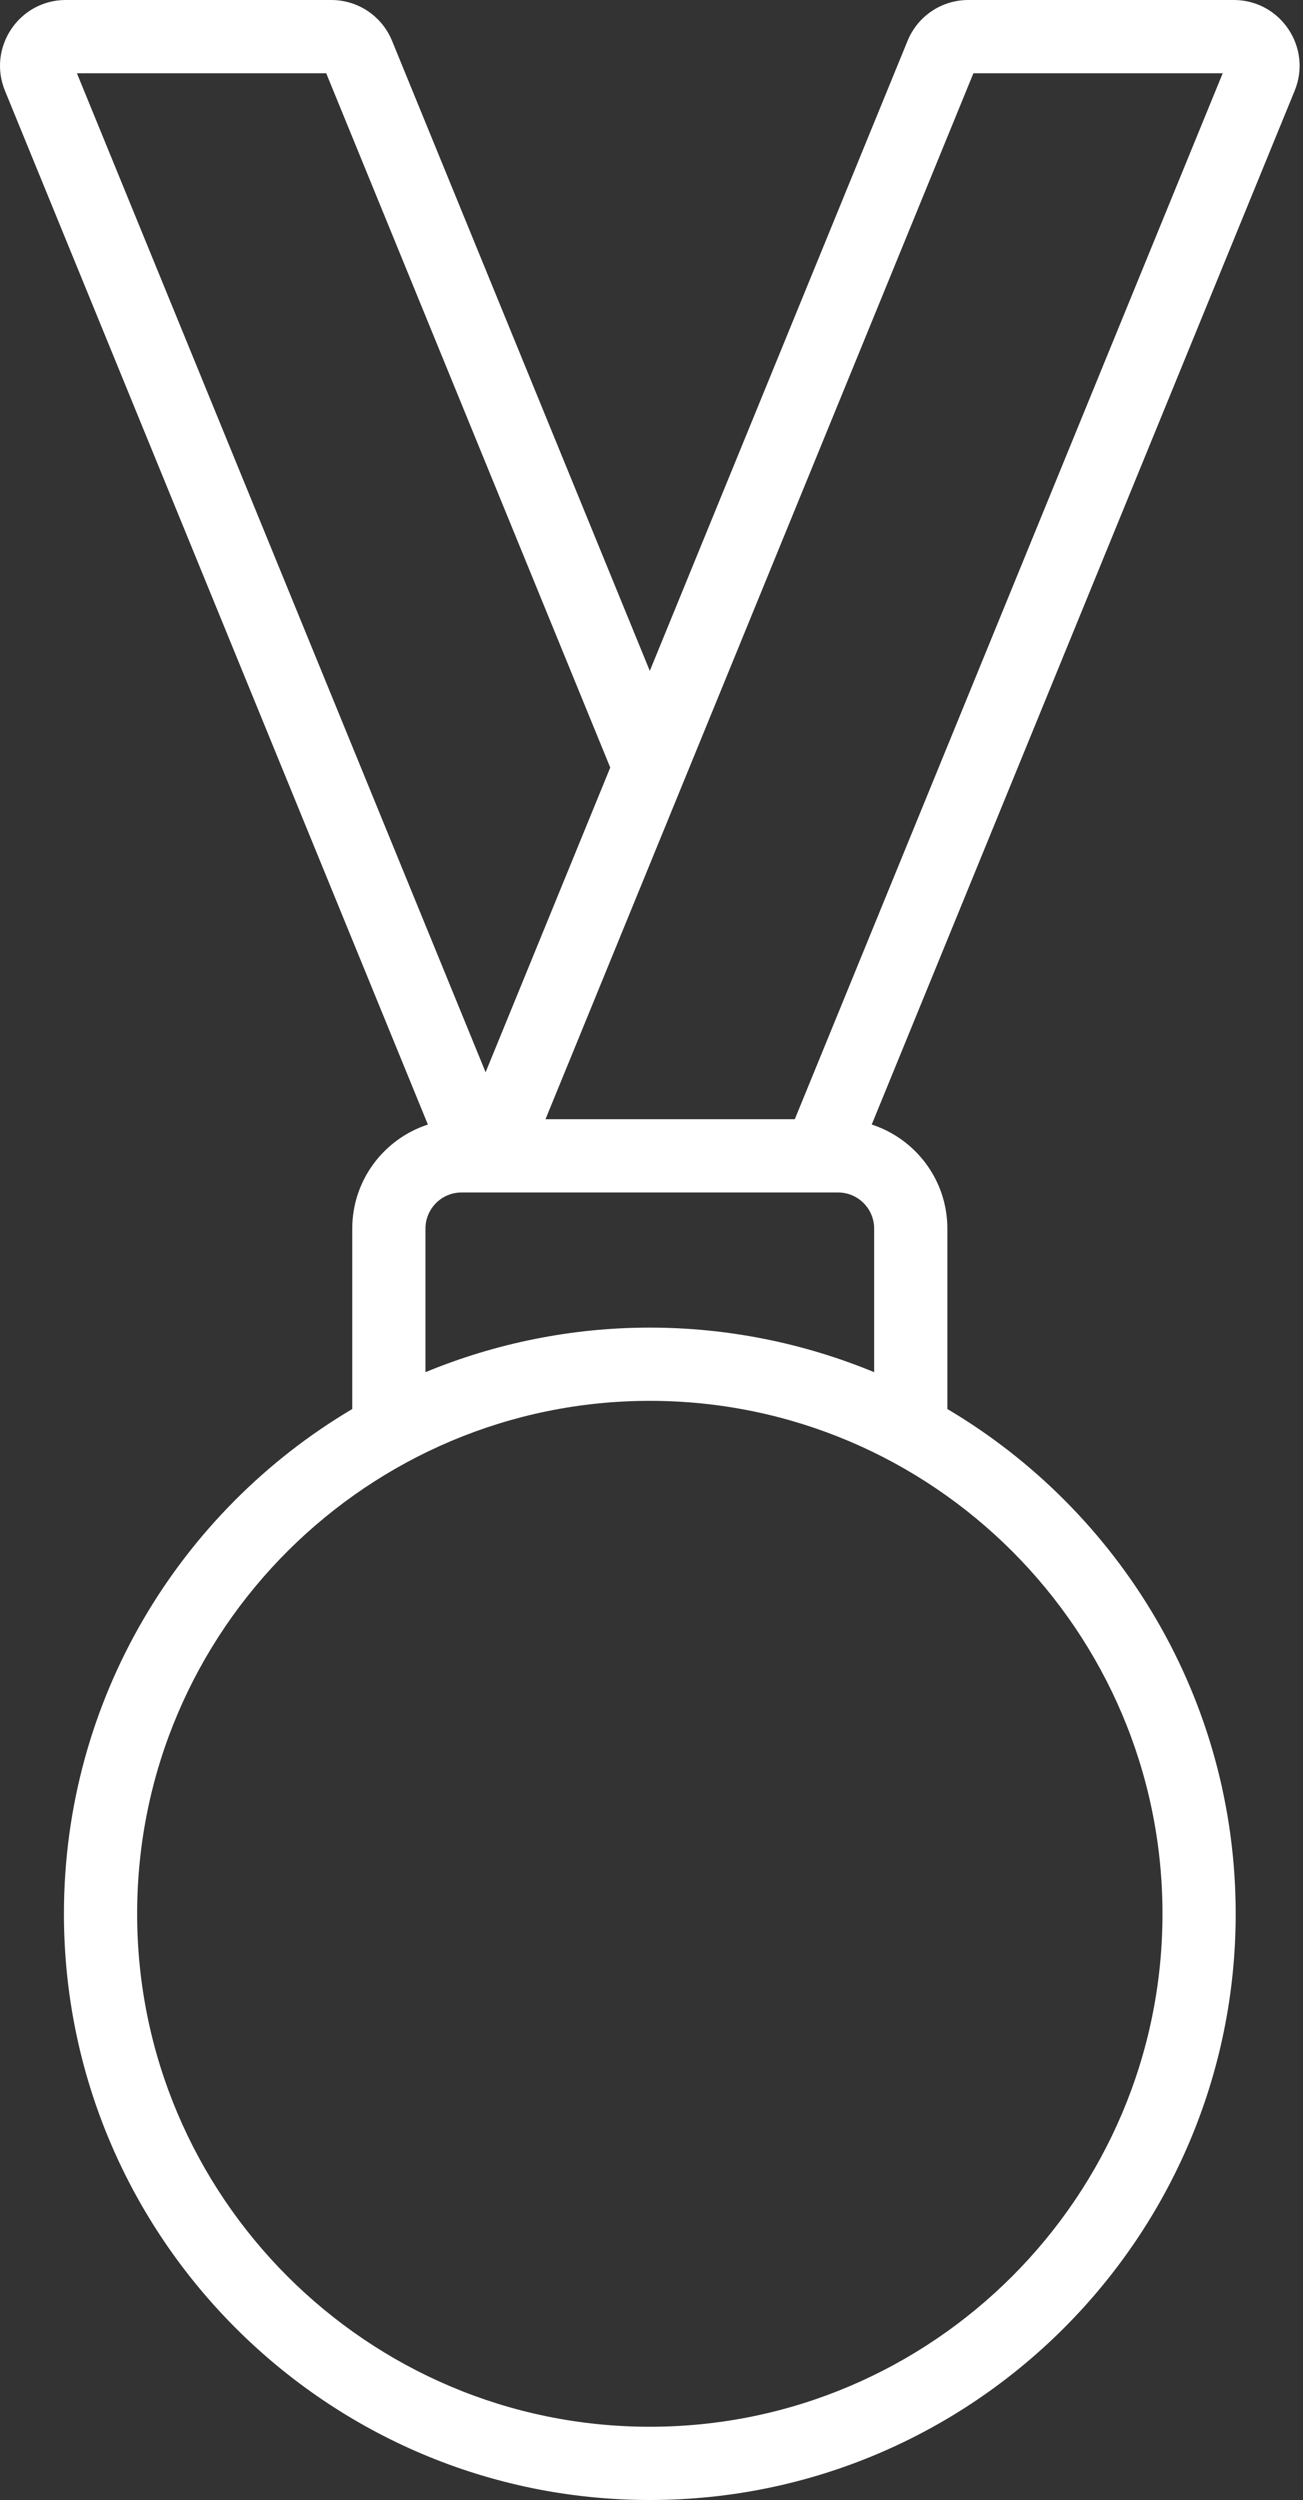
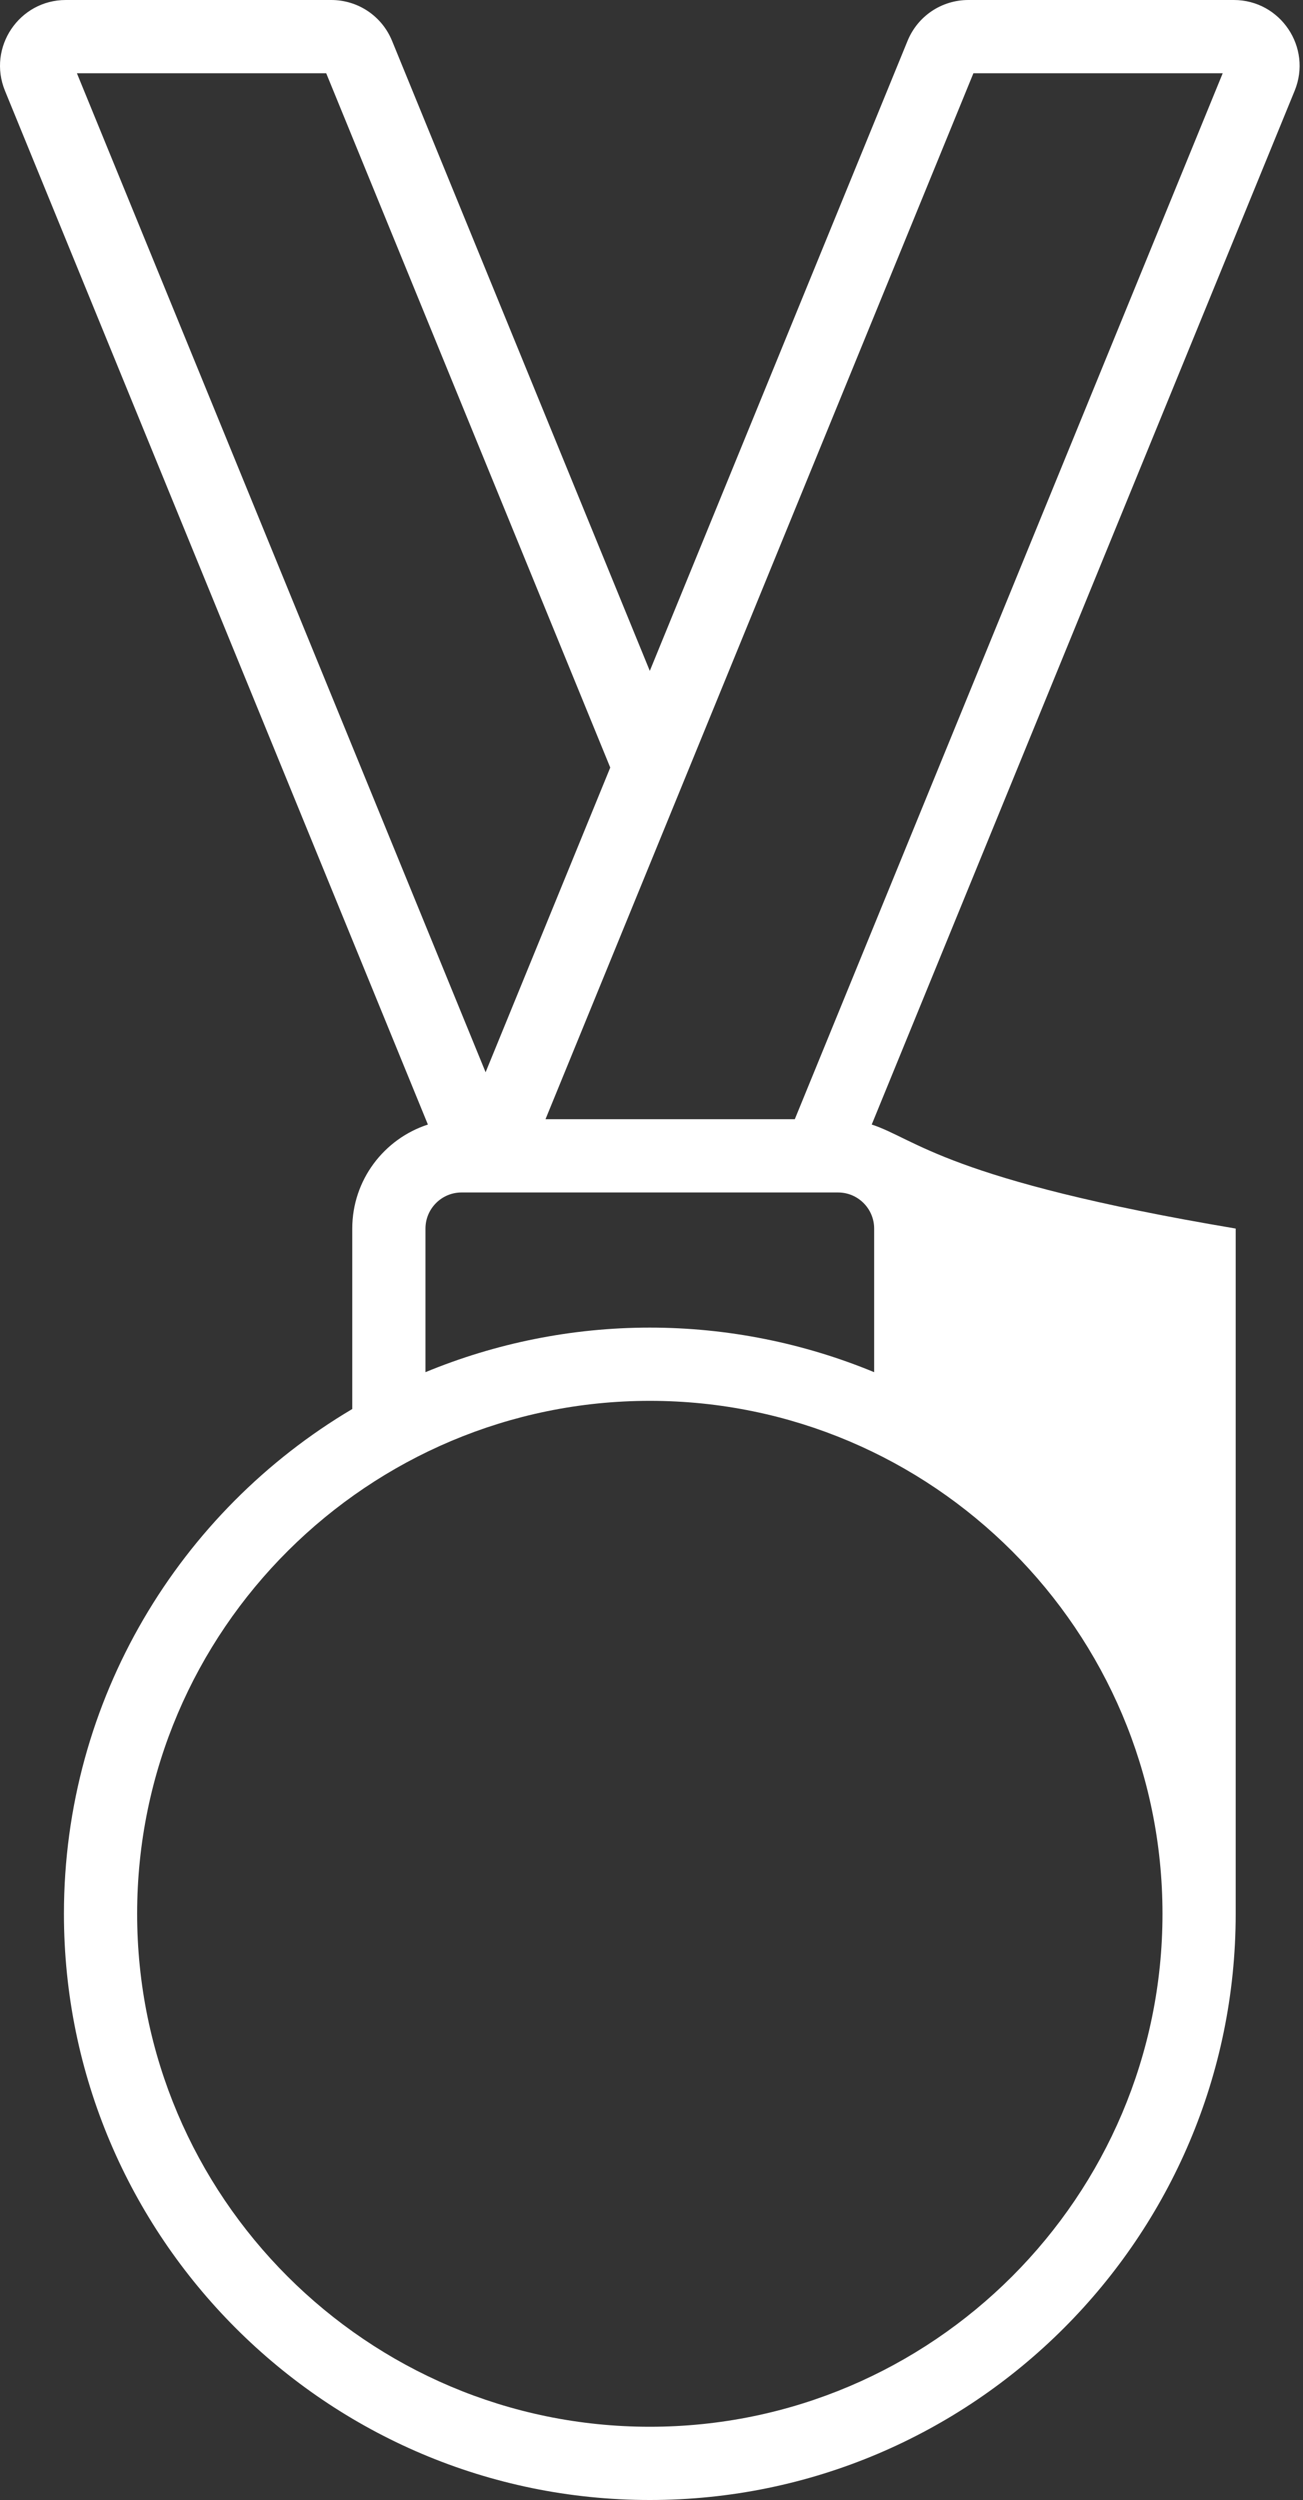
<svg xmlns="http://www.w3.org/2000/svg" width="267" height="512" viewBox="0 0 267 512" fill="none">
  <rect x="0" y="0" width="267" height="512" fill="#333333" stroke="none" />
-   <path d="M214.461 122.96C218.294 124.531 222.674 122.694 224.243 118.86L265.291 18.582C268.919 9.72 262.388 0 252.819 0H198.441C192.946 0 188.05 3.286 185.968 8.371L133.153 137.398L80.339 8.371L80.338 8.369C78.255 3.285 73.36 0 67.867 0H13.489C3.913 0 -2.608 9.724 1.016 18.582L87.682 230.308C78.699 233.222 72.183 241.667 72.183 251.609V288.566C36.849 309.485 13.1 347.991 13.1 391.945C13.1 458.144 66.955 511.999 133.153 511.999C199.352 511.999 253.208 458.144 253.208 391.945C253.208 347.99 229.459 309.484 194.124 288.565V251.608C194.124 241.666 187.609 233.221 178.625 230.307L225.545 115.682C227.113 111.849 225.278 107.469 221.444 105.9C217.611 104.331 213.232 106.167 211.662 110L162.863 229.217H111.778C115.956 219.009 196.035 23.377 199.463 15H250.549L210.361 113.178C208.793 117.011 210.627 121.391 214.461 122.96ZM238.208 391.946C238.208 449.874 191.081 497 133.153 497C75.226 497 28.1 449.874 28.1 391.946C28.1 333.634 75.638 286.892 133.153 286.892H133.158C191.065 286.899 238.208 333.989 238.208 391.946ZM171.732 244.218C175.808 244.218 179.124 247.534 179.124 251.61V281.023C164.692 275.054 149.048 271.893 133.154 271.893C133.142 271.893 133.13 271.893 133.117 271.893C117.151 271.897 101.508 275.097 87.184 281.022V251.609C87.184 247.533 90.5 244.217 94.577 244.217L171.732 244.218ZM99.506 219.598L15.758 15H66.844L125.049 157.196L99.506 219.598Z" fill="white" />
+   <path d="M214.461 122.96C218.294 124.531 222.674 122.694 224.243 118.86L265.291 18.582C268.919 9.72 262.388 0 252.819 0H198.441C192.946 0 188.05 3.286 185.968 8.371L133.153 137.398L80.339 8.371L80.338 8.369C78.255 3.285 73.36 0 67.867 0H13.489C3.913 0 -2.608 9.724 1.016 18.582L87.682 230.308C78.699 233.222 72.183 241.667 72.183 251.609V288.566C36.849 309.485 13.1 347.991 13.1 391.945C13.1 458.144 66.955 511.999 133.153 511.999C199.352 511.999 253.208 458.144 253.208 391.945V251.608C194.124 241.666 187.609 233.221 178.625 230.307L225.545 115.682C227.113 111.849 225.278 107.469 221.444 105.9C217.611 104.331 213.232 106.167 211.662 110L162.863 229.217H111.778C115.956 219.009 196.035 23.377 199.463 15H250.549L210.361 113.178C208.793 117.011 210.627 121.391 214.461 122.96ZM238.208 391.946C238.208 449.874 191.081 497 133.153 497C75.226 497 28.1 449.874 28.1 391.946C28.1 333.634 75.638 286.892 133.153 286.892H133.158C191.065 286.899 238.208 333.989 238.208 391.946ZM171.732 244.218C175.808 244.218 179.124 247.534 179.124 251.61V281.023C164.692 275.054 149.048 271.893 133.154 271.893C133.142 271.893 133.13 271.893 133.117 271.893C117.151 271.897 101.508 275.097 87.184 281.022V251.609C87.184 247.533 90.5 244.217 94.577 244.217L171.732 244.218ZM99.506 219.598L15.758 15H66.844L125.049 157.196L99.506 219.598Z" fill="white" />
</svg>